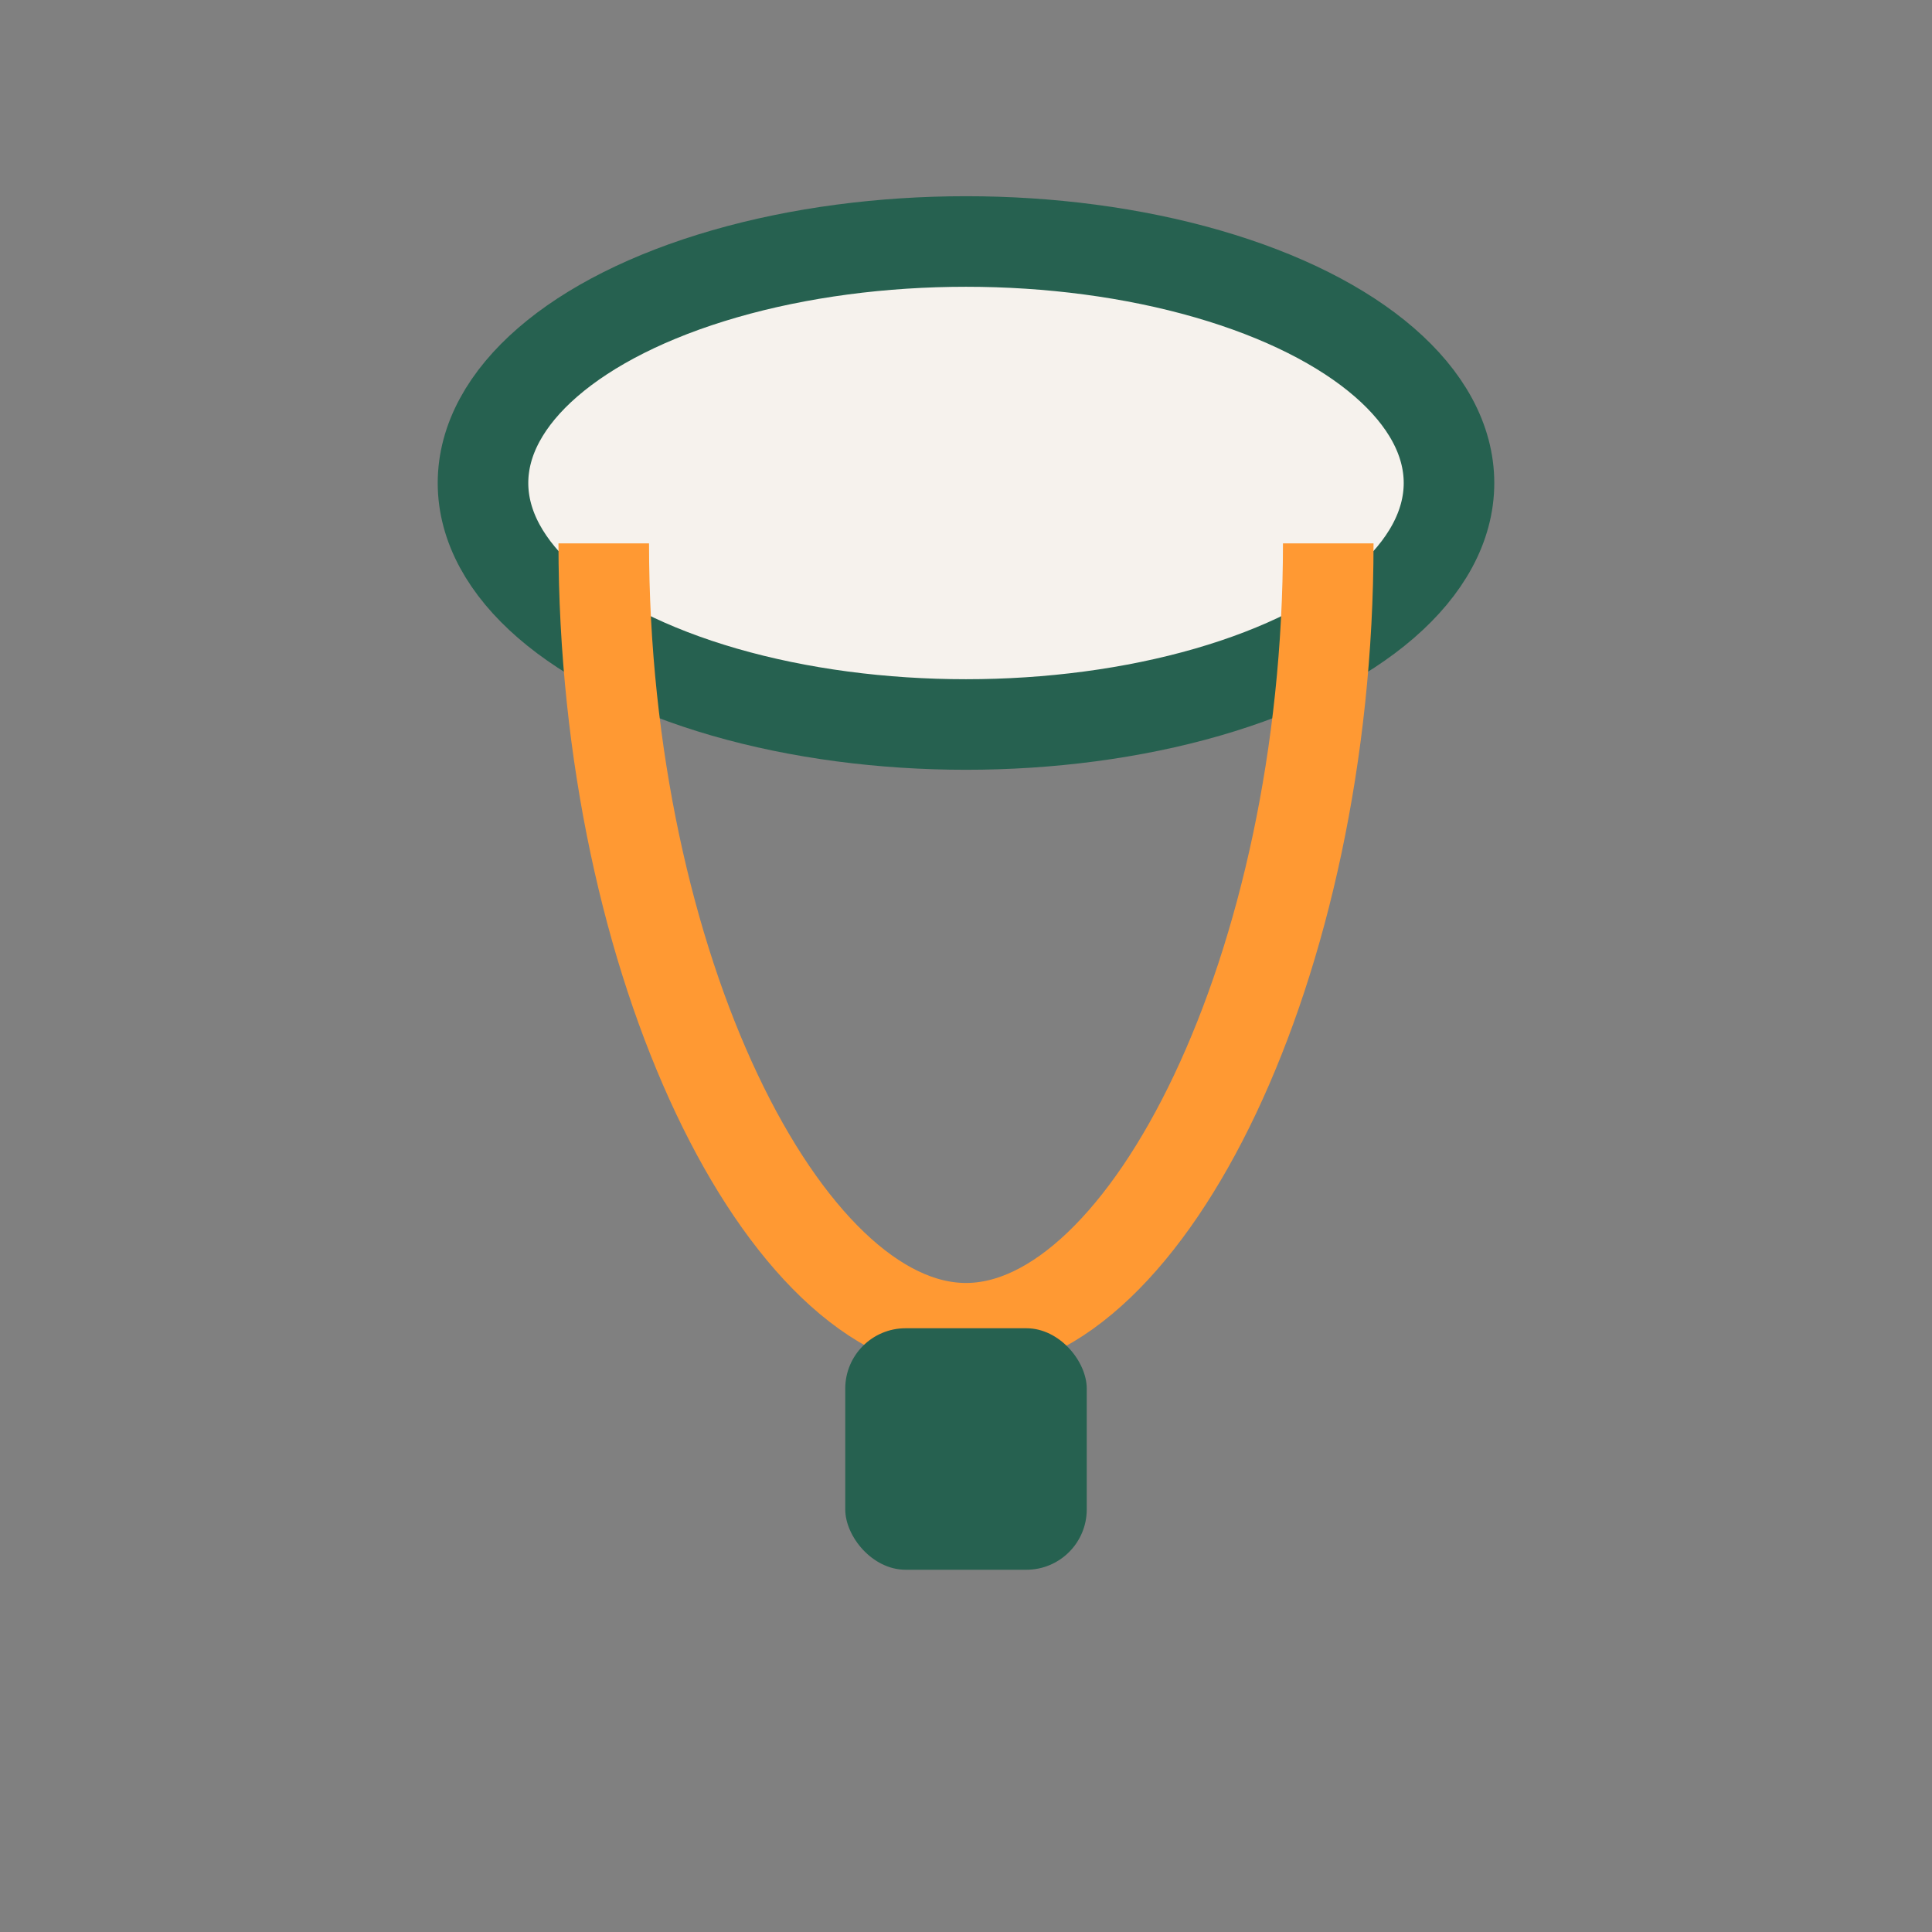
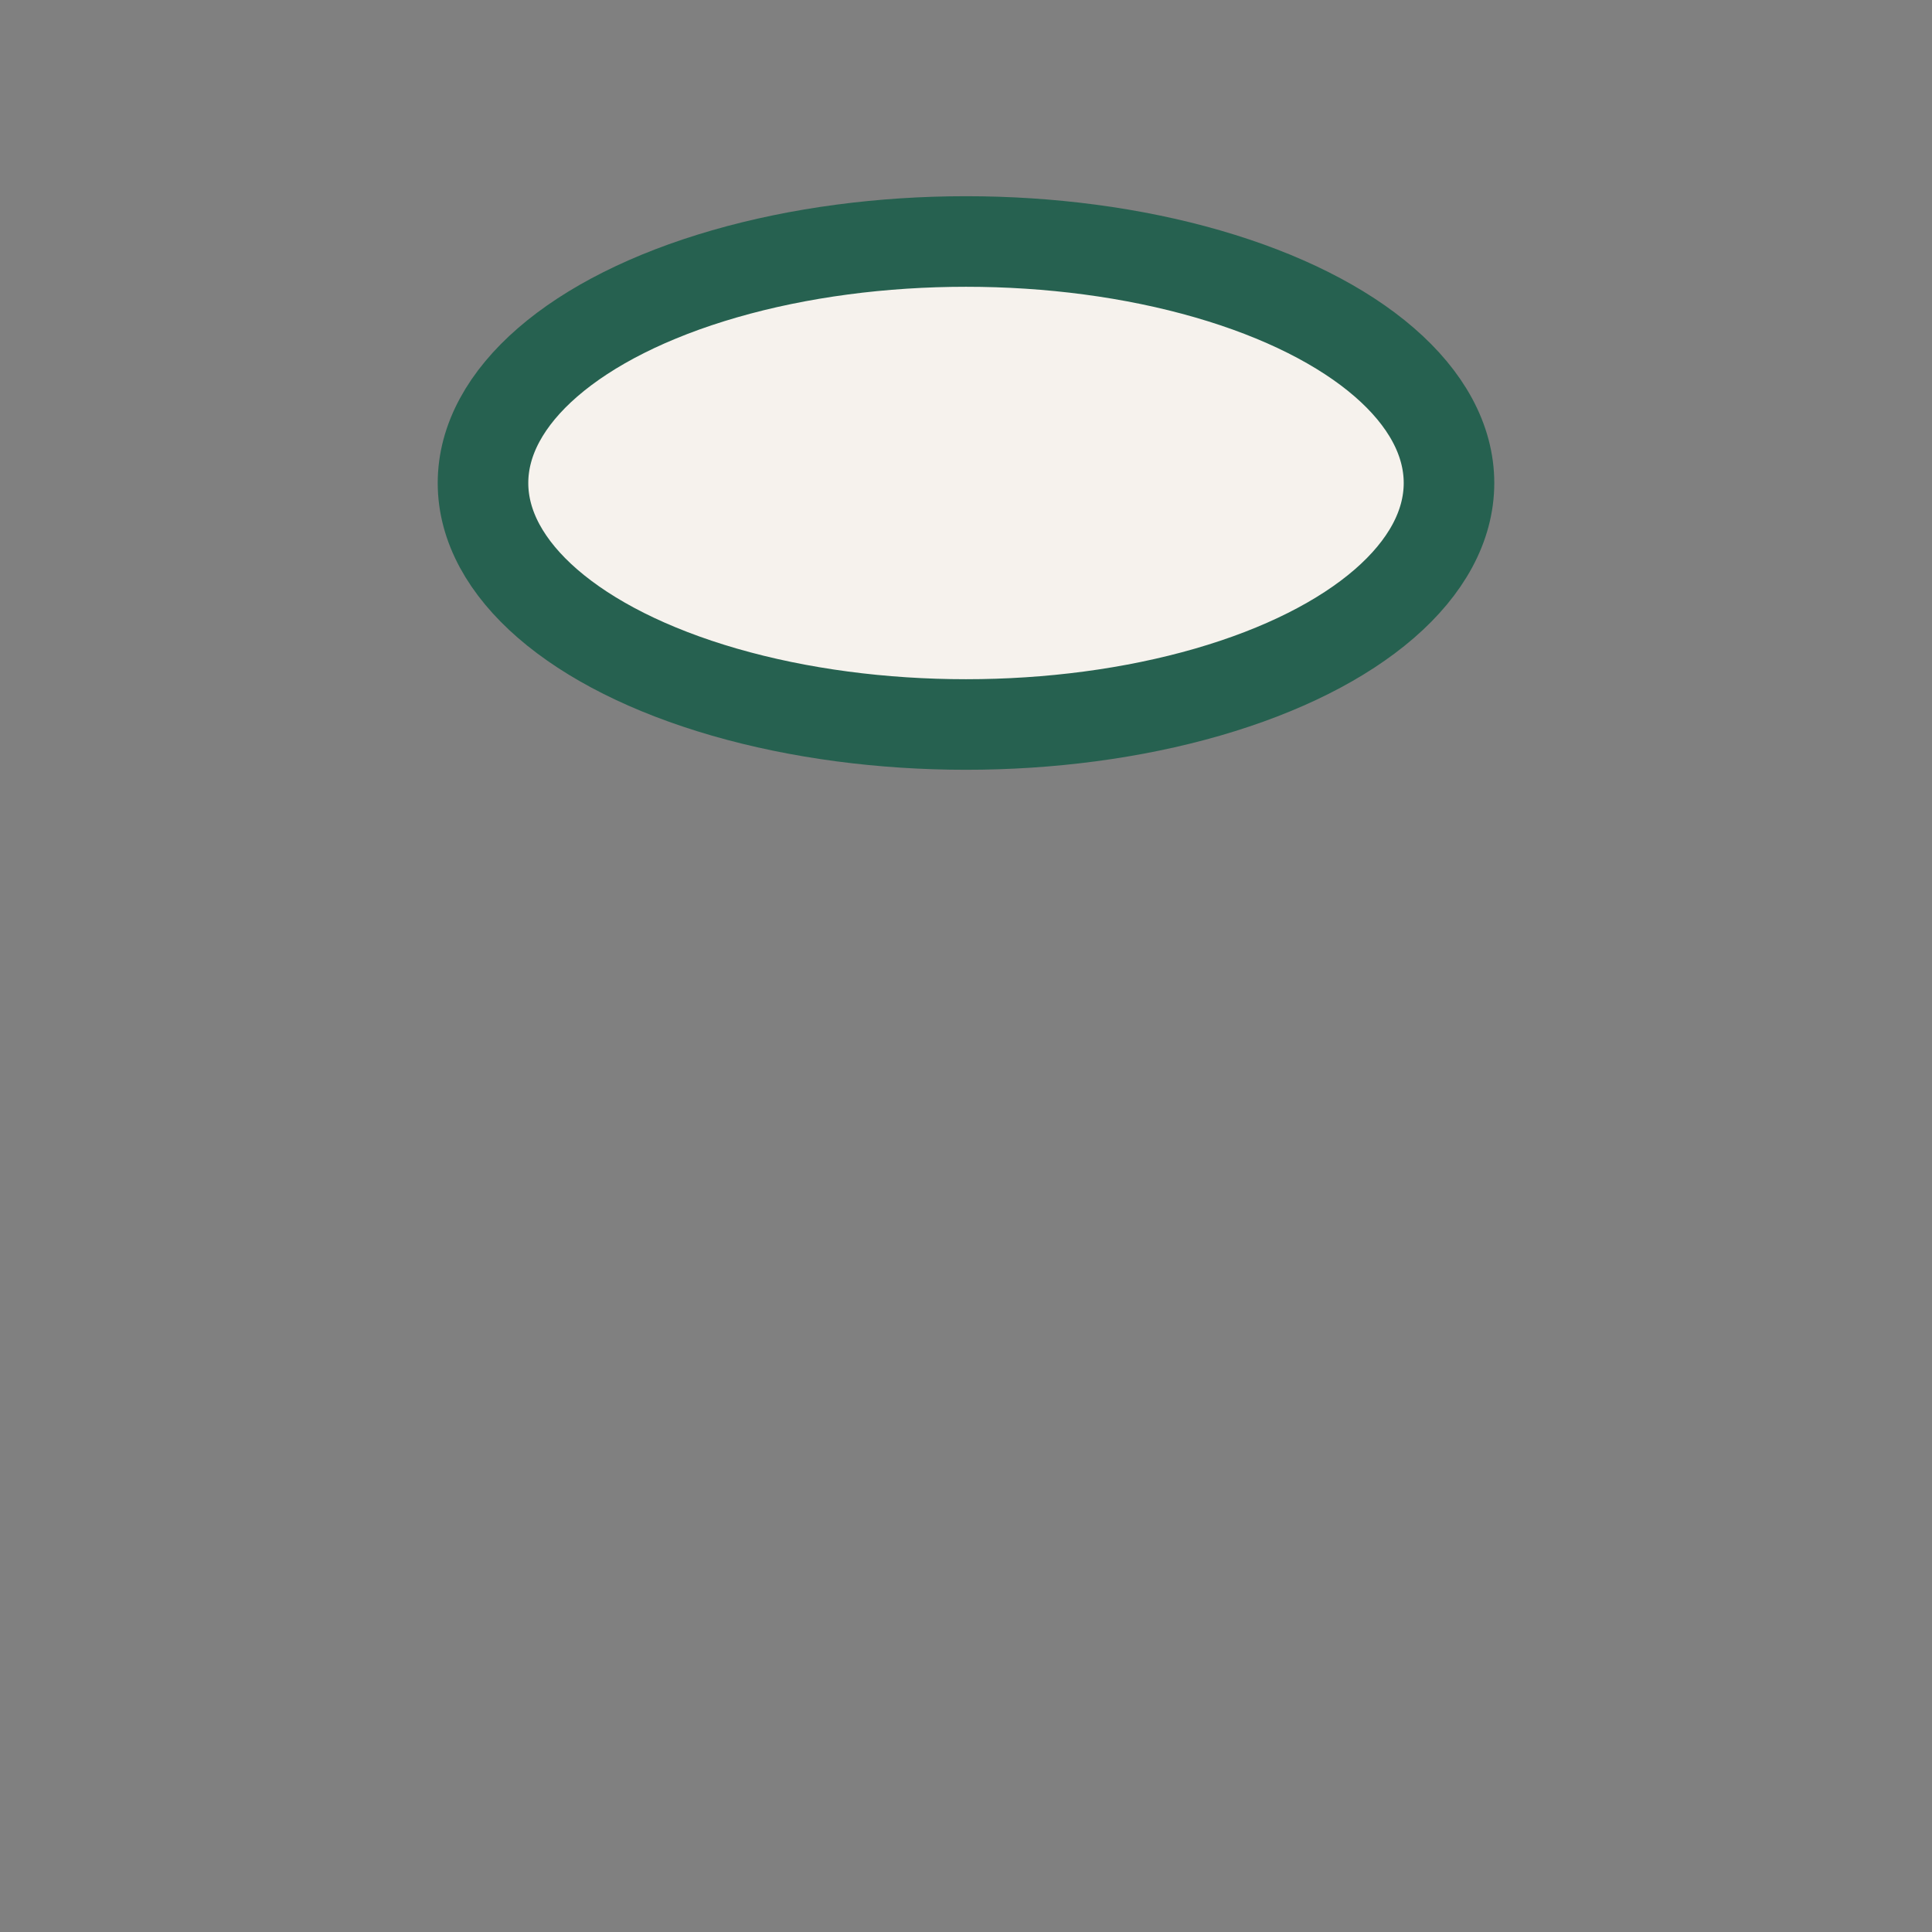
<svg xmlns="http://www.w3.org/2000/svg" width="32" height="32" viewBox="0 0 32 32">
  <rect x="0" y="0" width="32" height="32" fill="#808080" stroke="none" />
  <ellipse cx="16" cy="8" rx="8" ry="4" fill="#F6F2ED" stroke="#266150" stroke-width="1.5" />
-   <path d="M10 9c0 7 3 13 6 13s6-6 6-13" stroke="#FF9933" stroke-width="1.5" fill="none" />
-   <rect x="14" y="22" width="4" height="4" rx="1" fill="#266150" />
</svg>